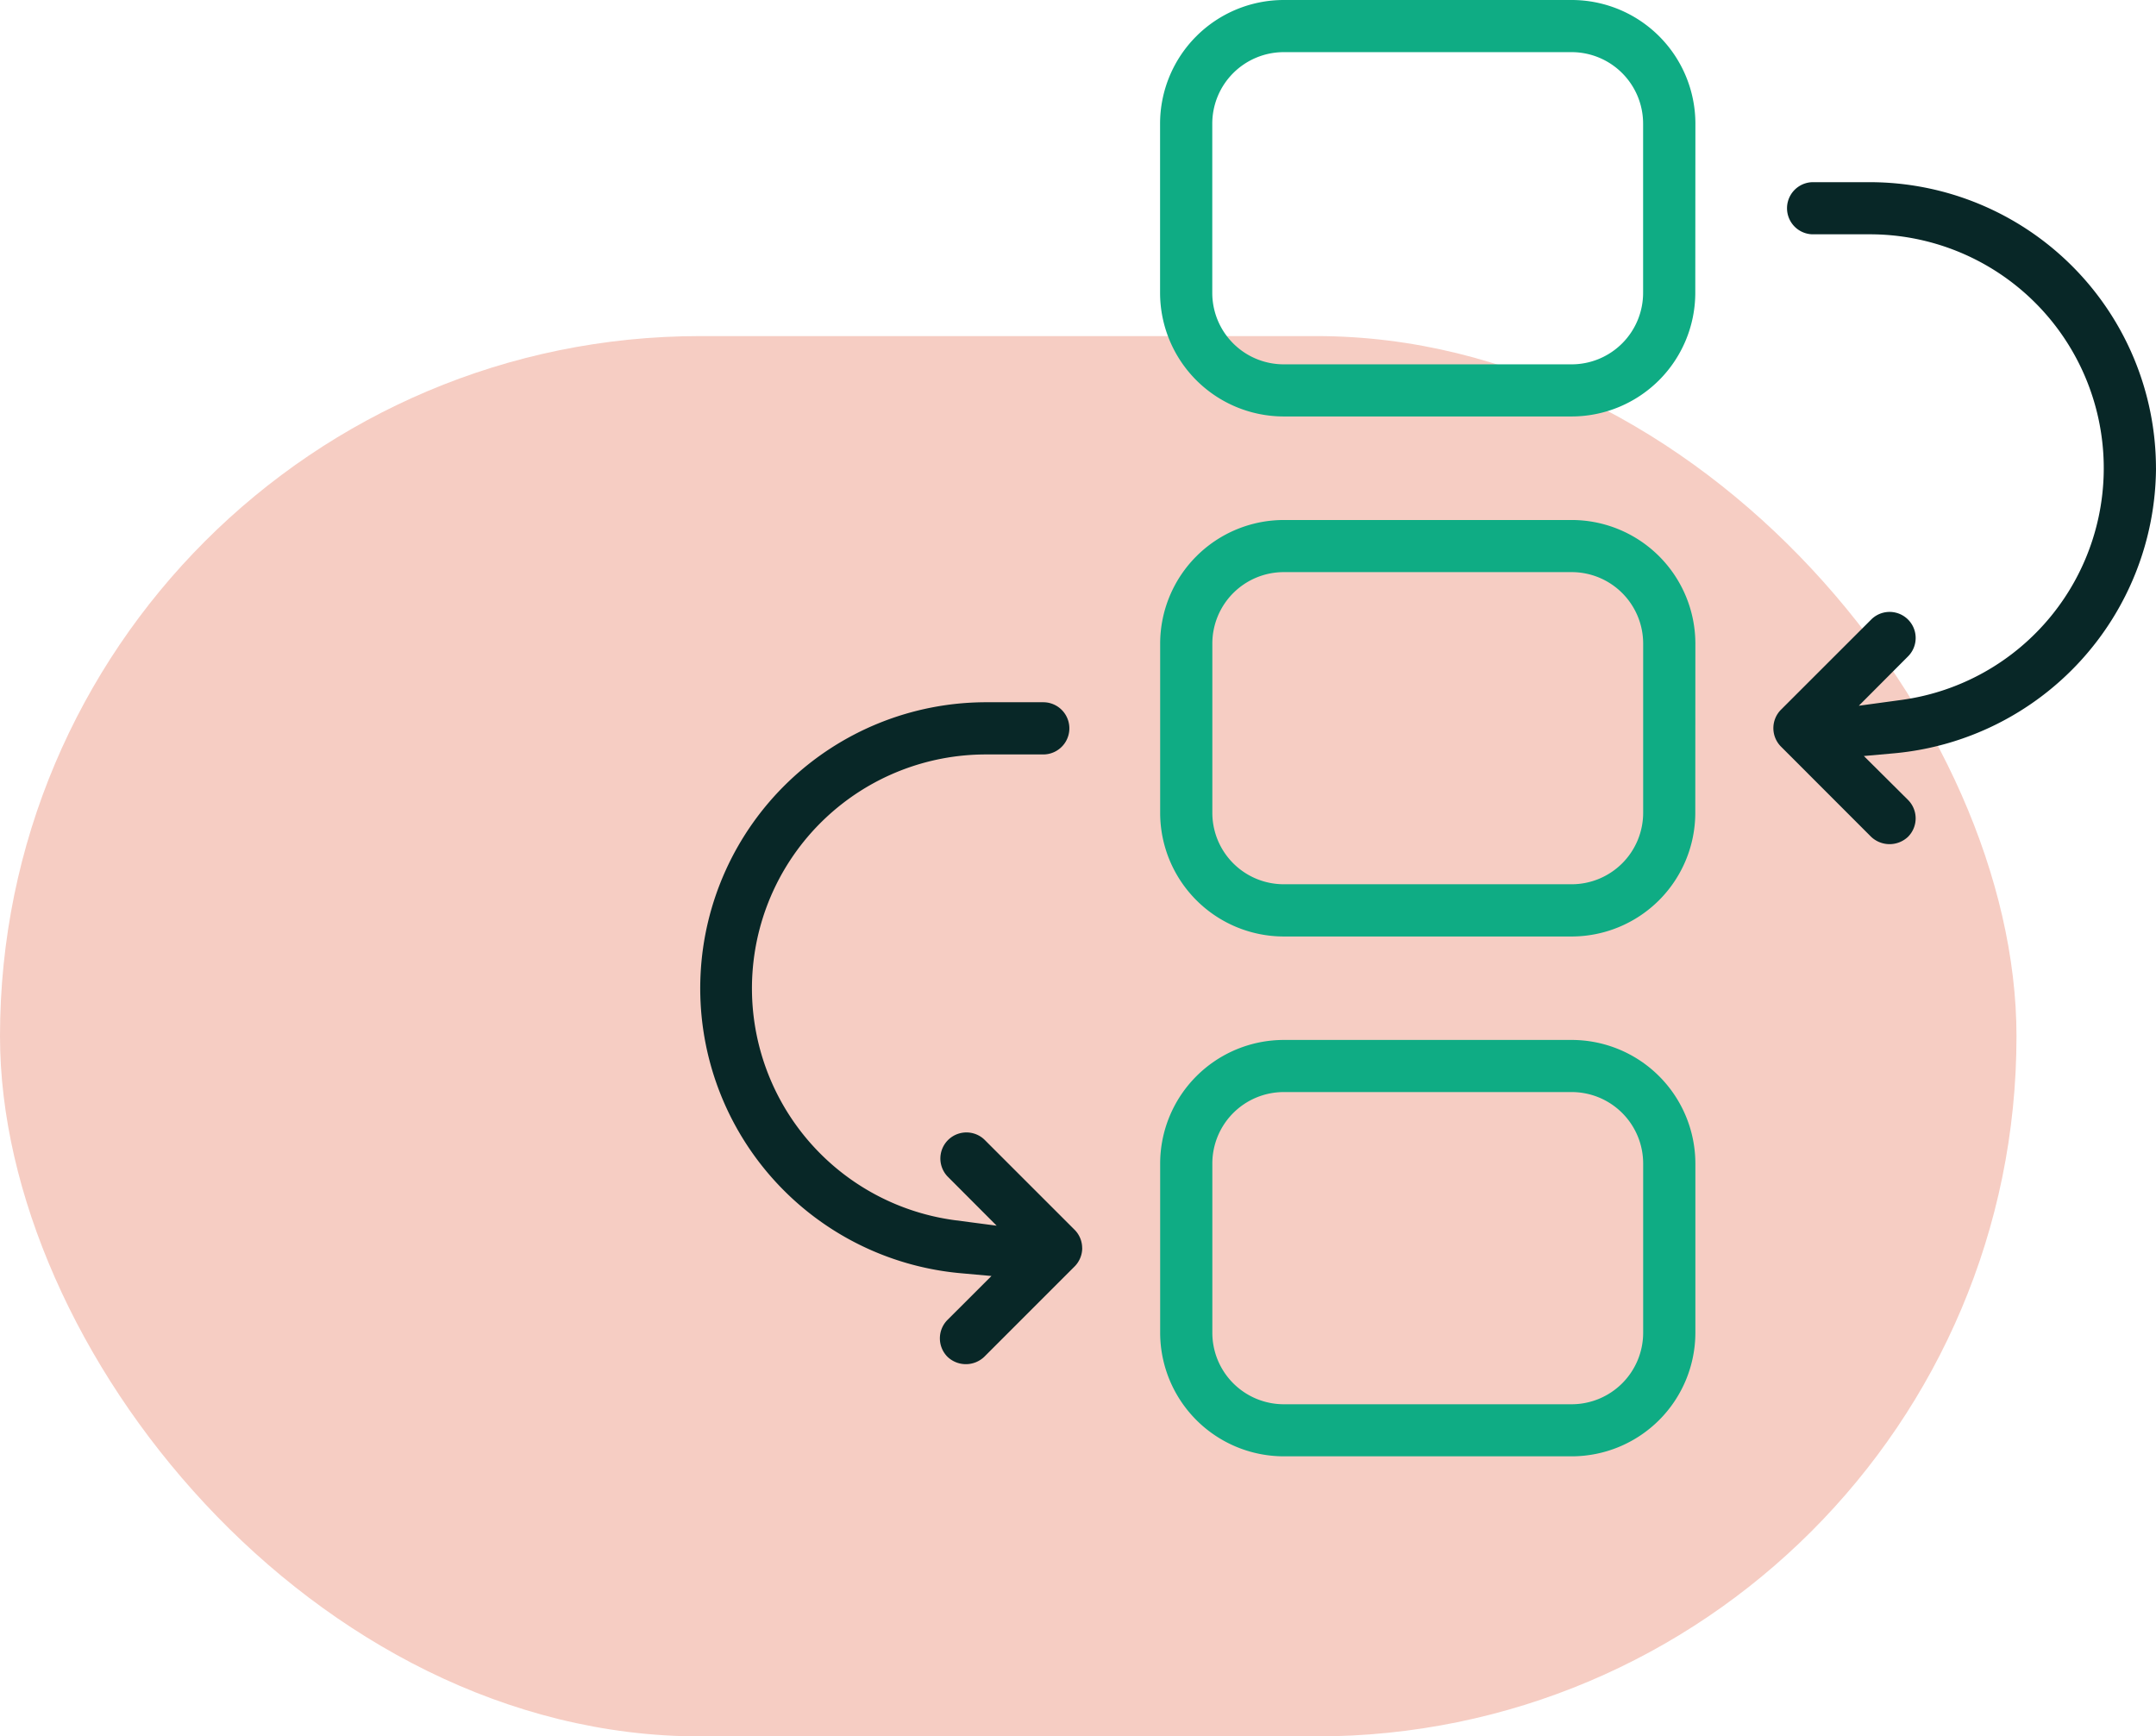
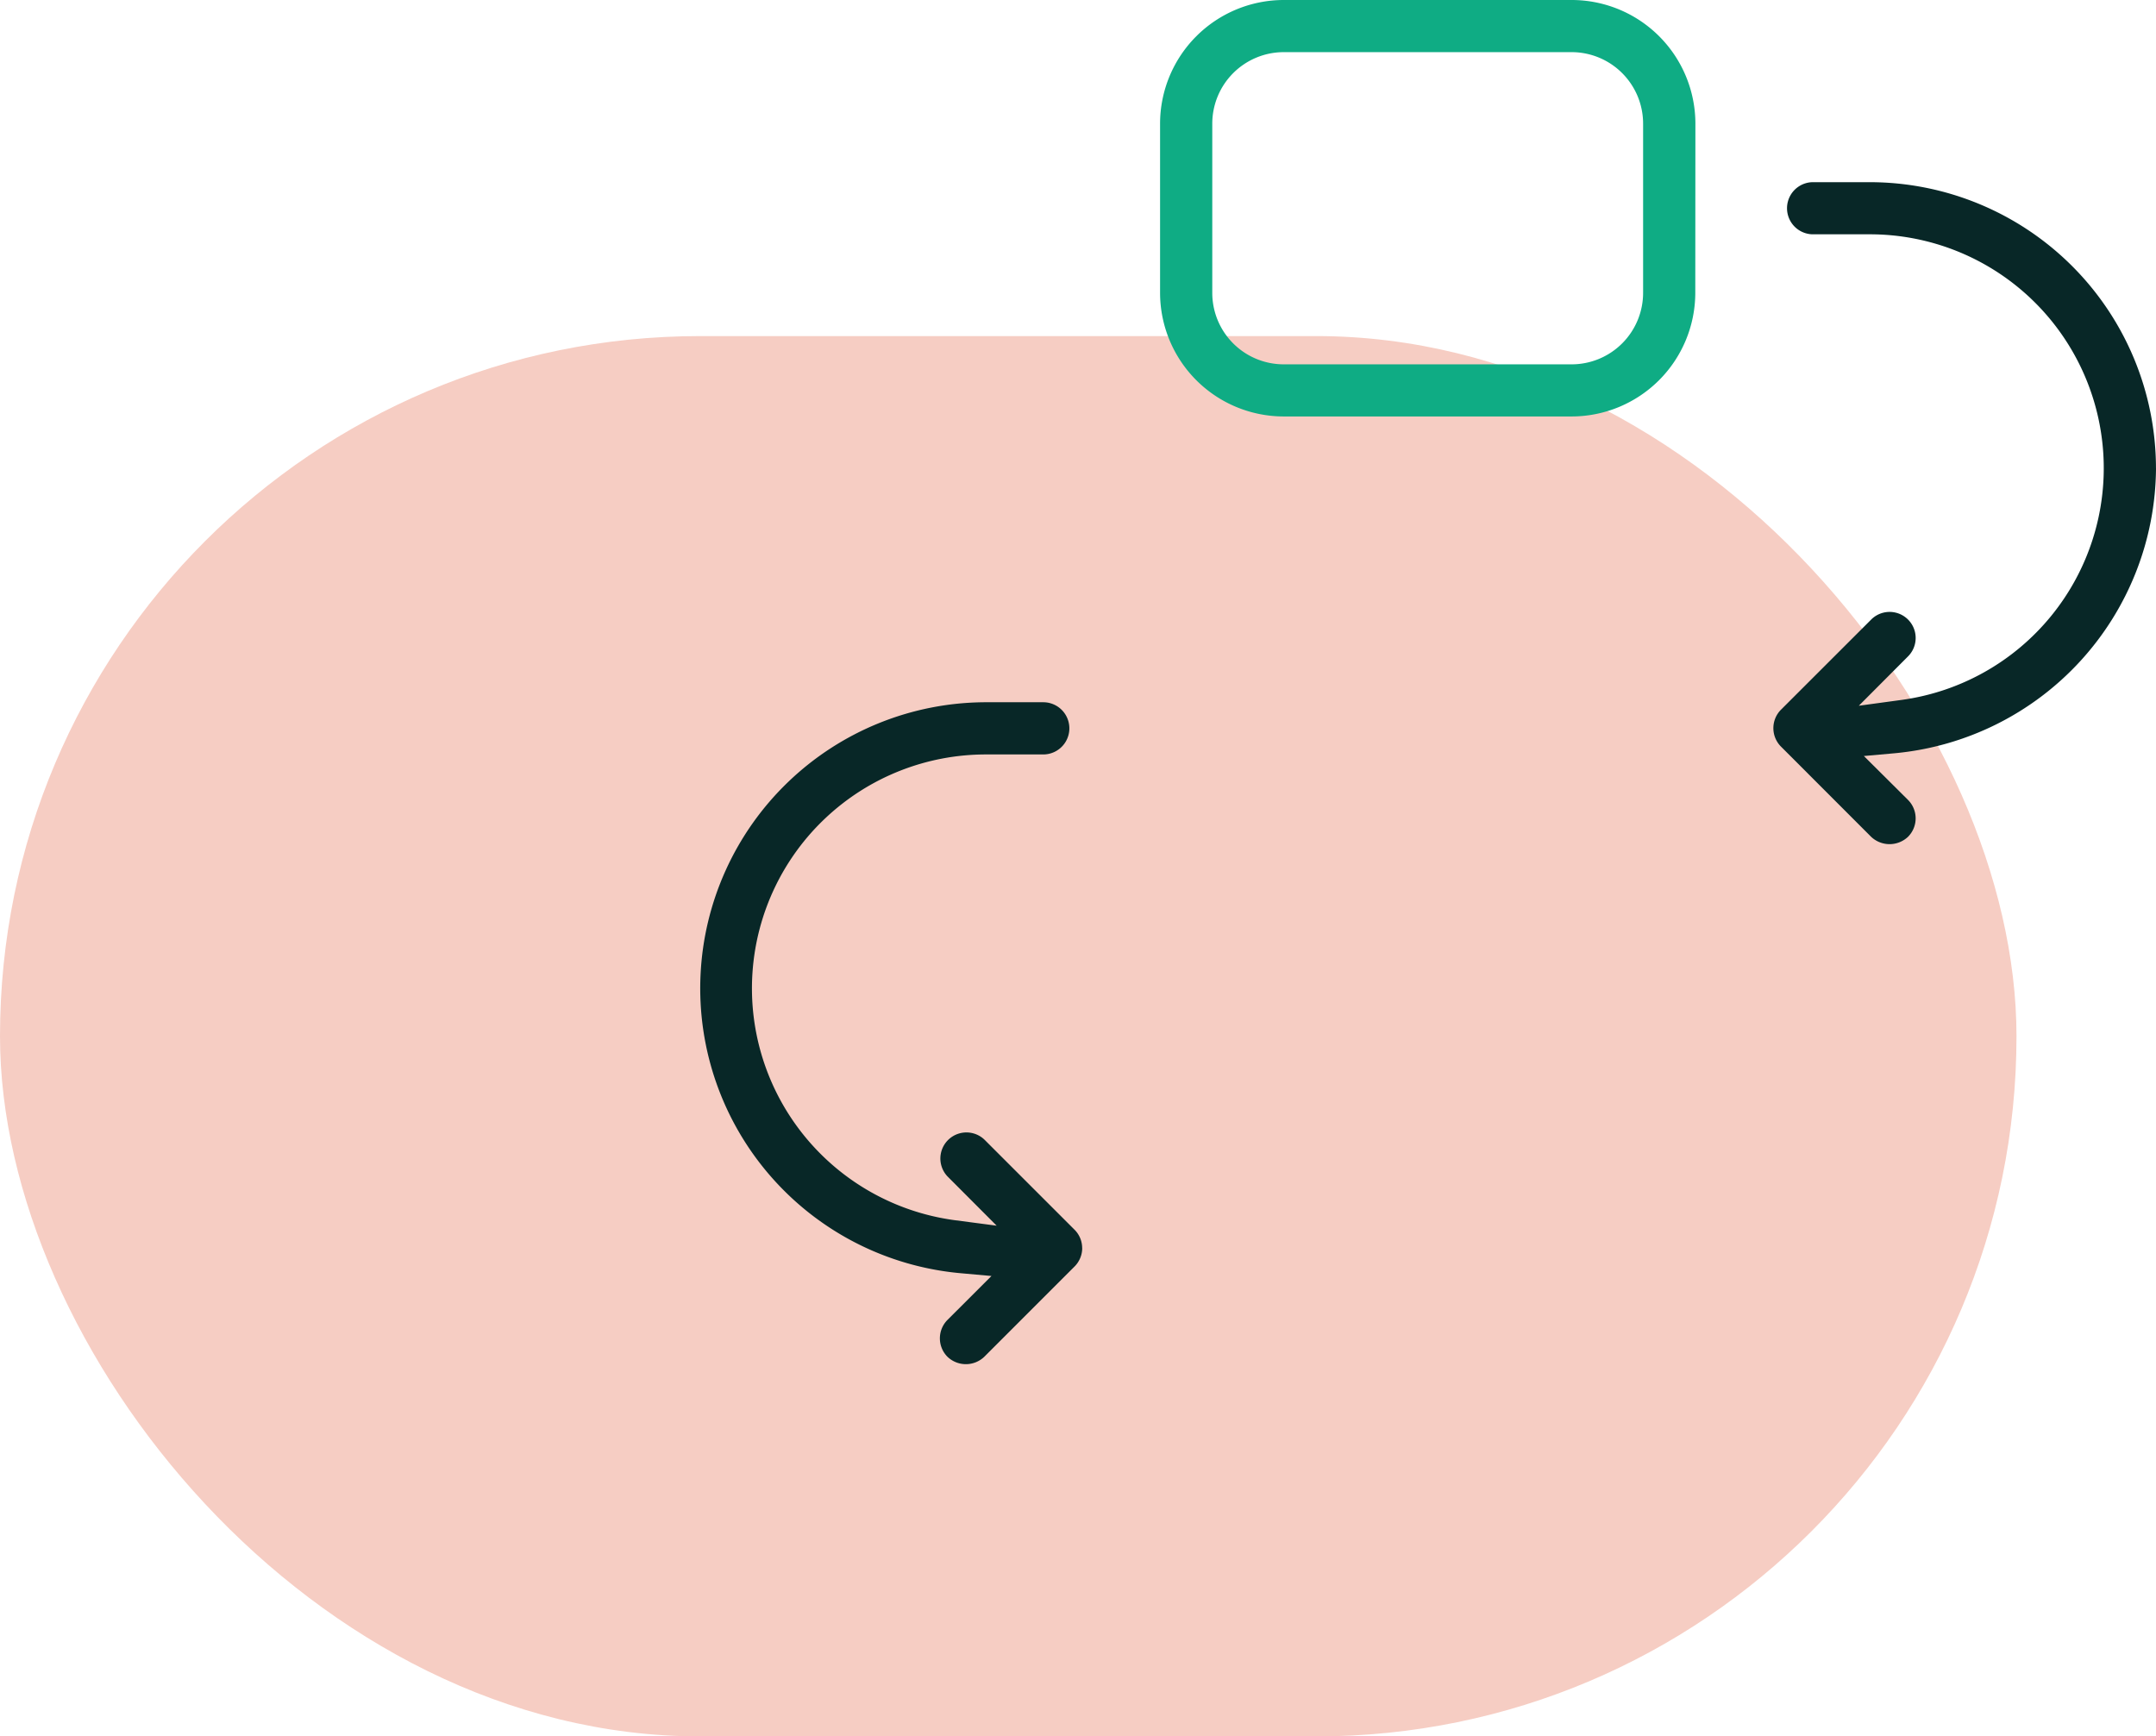
<svg xmlns="http://www.w3.org/2000/svg" width="76.981" height="62" viewBox="0 0 76.981 62">
  <g transform="translate(-139 -3446)">
    <rect width="72" height="50" rx="25" transform="translate(139 3458)" fill="#f6cdc3" />
    <g transform="translate(164 3446)">
-       <path d="M151.19,303.021a4.419,4.419,0,0,0-4.415-4.412H136.492a4.418,4.418,0,0,0-4.412,4.412v6.043a4.418,4.418,0,0,0,4.412,4.412h10.283a4.419,4.419,0,0,0,4.415-4.412Zm-1.864,6.043a2.555,2.555,0,0,1-2.551,2.553H136.492a2.553,2.553,0,0,1-2.549-2.553v-6.043a2.551,2.551,0,0,1,2.549-2.551h10.283a2.553,2.553,0,0,1,2.551,2.551Z" transform="translate(-115.656 -261.477)" fill="#0fac84" />
      <path d="M321.808,62.524a10.224,10.224,0,0,0-10.214-10.213h-2.059a.931.931,0,0,0,0,1.861h2.059a8.351,8.351,0,0,1,1.13,16.625l-1.526.208,1.757-1.762a.93.93,0,1,0-1.315-1.316l-3.221,3.219a.934.934,0,0,0,0,1.318l3.219,3.221a.958.958,0,0,0,1.316,0,.932.932,0,0,0,0-1.318L311.378,72.8l1.115-.1a10.283,10.283,0,0,0,9.316-10.177" transform="translate(-269.828 -45.806)" fill="#082727" />
      <path d="M151.167,4.415A4.419,4.419,0,0,0,146.752,0H136.469a4.418,4.418,0,0,0-4.416,4.415v6.043a4.418,4.418,0,0,0,4.412,4.412h10.283a4.419,4.419,0,0,0,4.415-4.412ZM149.3,10.458a2.554,2.554,0,0,1-2.551,2.551H136.469a2.551,2.551,0,0,1-2.552-2.55h0V4.415a2.553,2.553,0,0,1,2.549-2.553h10.283A2.554,2.554,0,0,1,149.3,4.415Z" transform="translate(-115.632)" fill="#0fac84" />
-       <path d="M151.19,153.726a4.419,4.419,0,0,0-4.415-4.412H136.492a4.418,4.418,0,0,0-4.412,4.412v6.043a4.418,4.418,0,0,0,4.409,4.416h10.283a4.419,4.419,0,0,0,4.415-4.412Zm-1.864,6.043a2.554,2.554,0,0,1-2.551,2.551H136.492a2.551,2.551,0,0,1-2.549-2.551v-6.043a2.551,2.551,0,0,1,2.549-2.551h10.283a2.553,2.553,0,0,1,2.551,2.551Z" transform="translate(-115.656 -130.747)" fill="#0fac84" />
      <path d="M13.639,221.1a.924.924,0,0,0-.273-.657l-3.221-3.22a.931.931,0,0,0-1.316,1.316l1.757,1.761L9.062,220.1a8.352,8.352,0,0,1,1.129-16.626H12.25a.932.932,0,0,0,0-1.864H10.191a10.214,10.214,0,0,0-.9,20.386l1.11.1L8.83,223.665a.934.934,0,0,0,0,1.316.951.951,0,0,0,1.314,0l3.224-3.224a.935.935,0,0,0,.273-.657" transform="translate(0 -176.536)" fill="#082727" />
    </g>
  </g>
</svg>